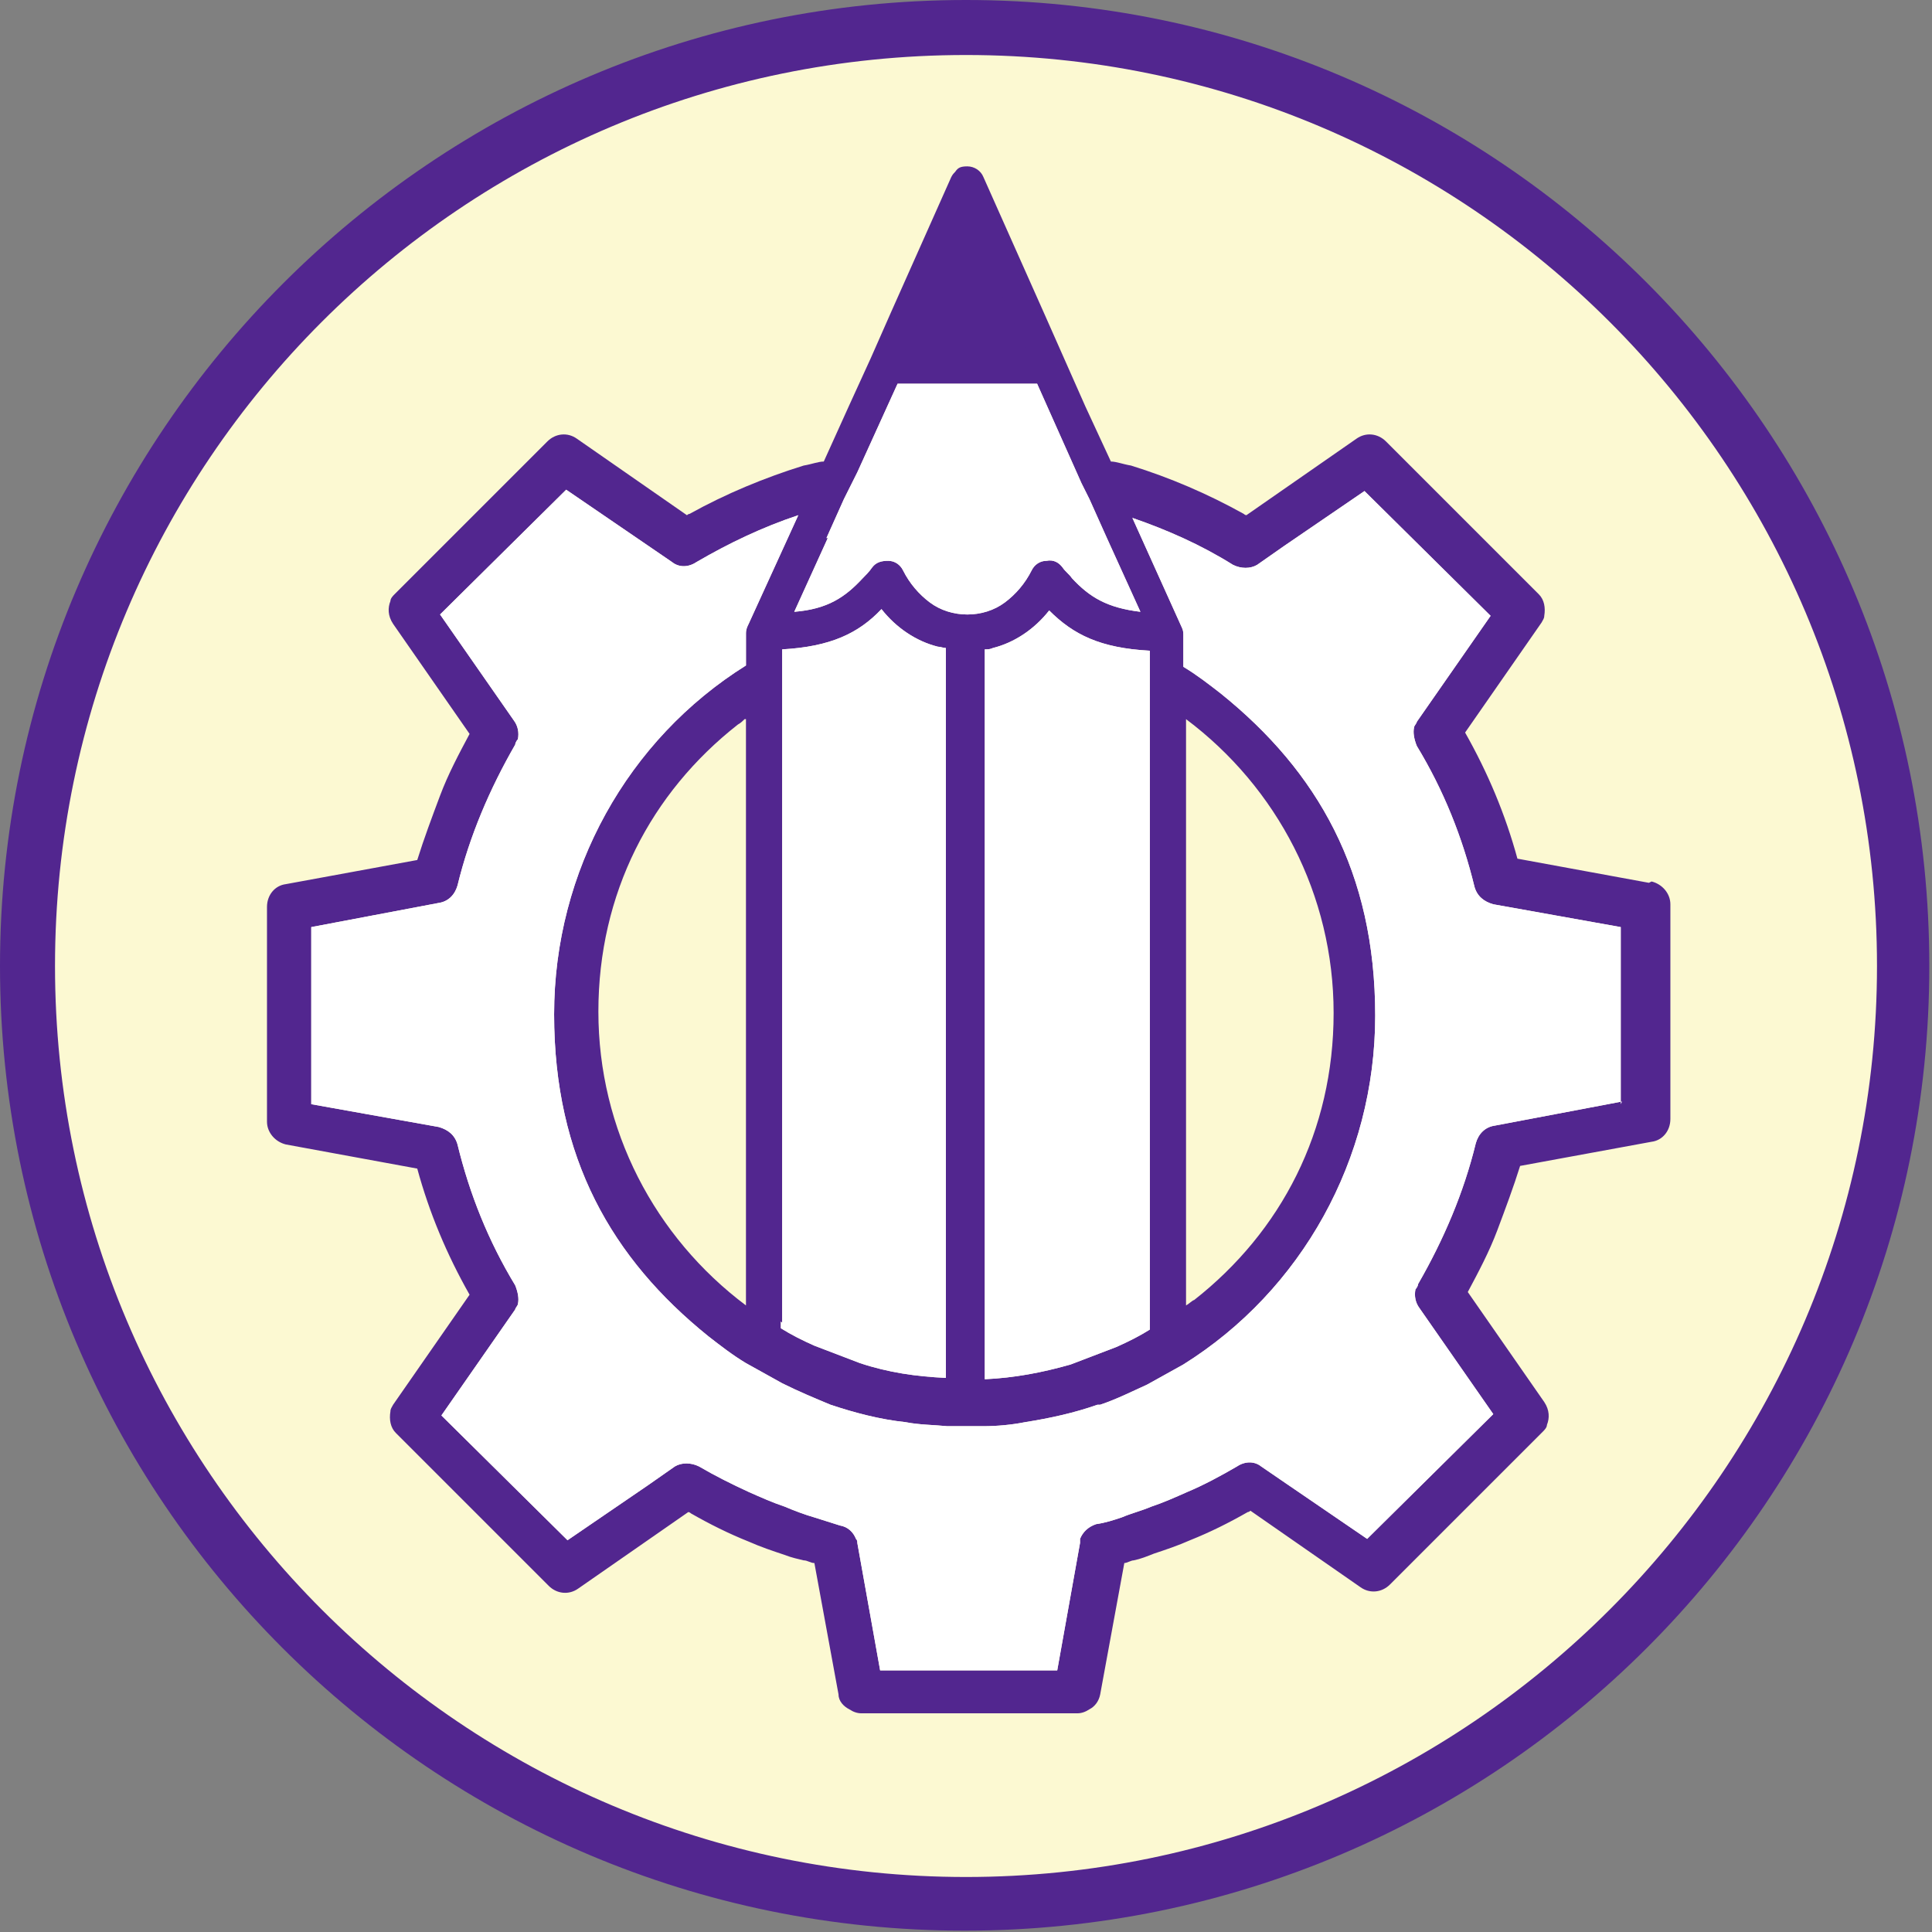
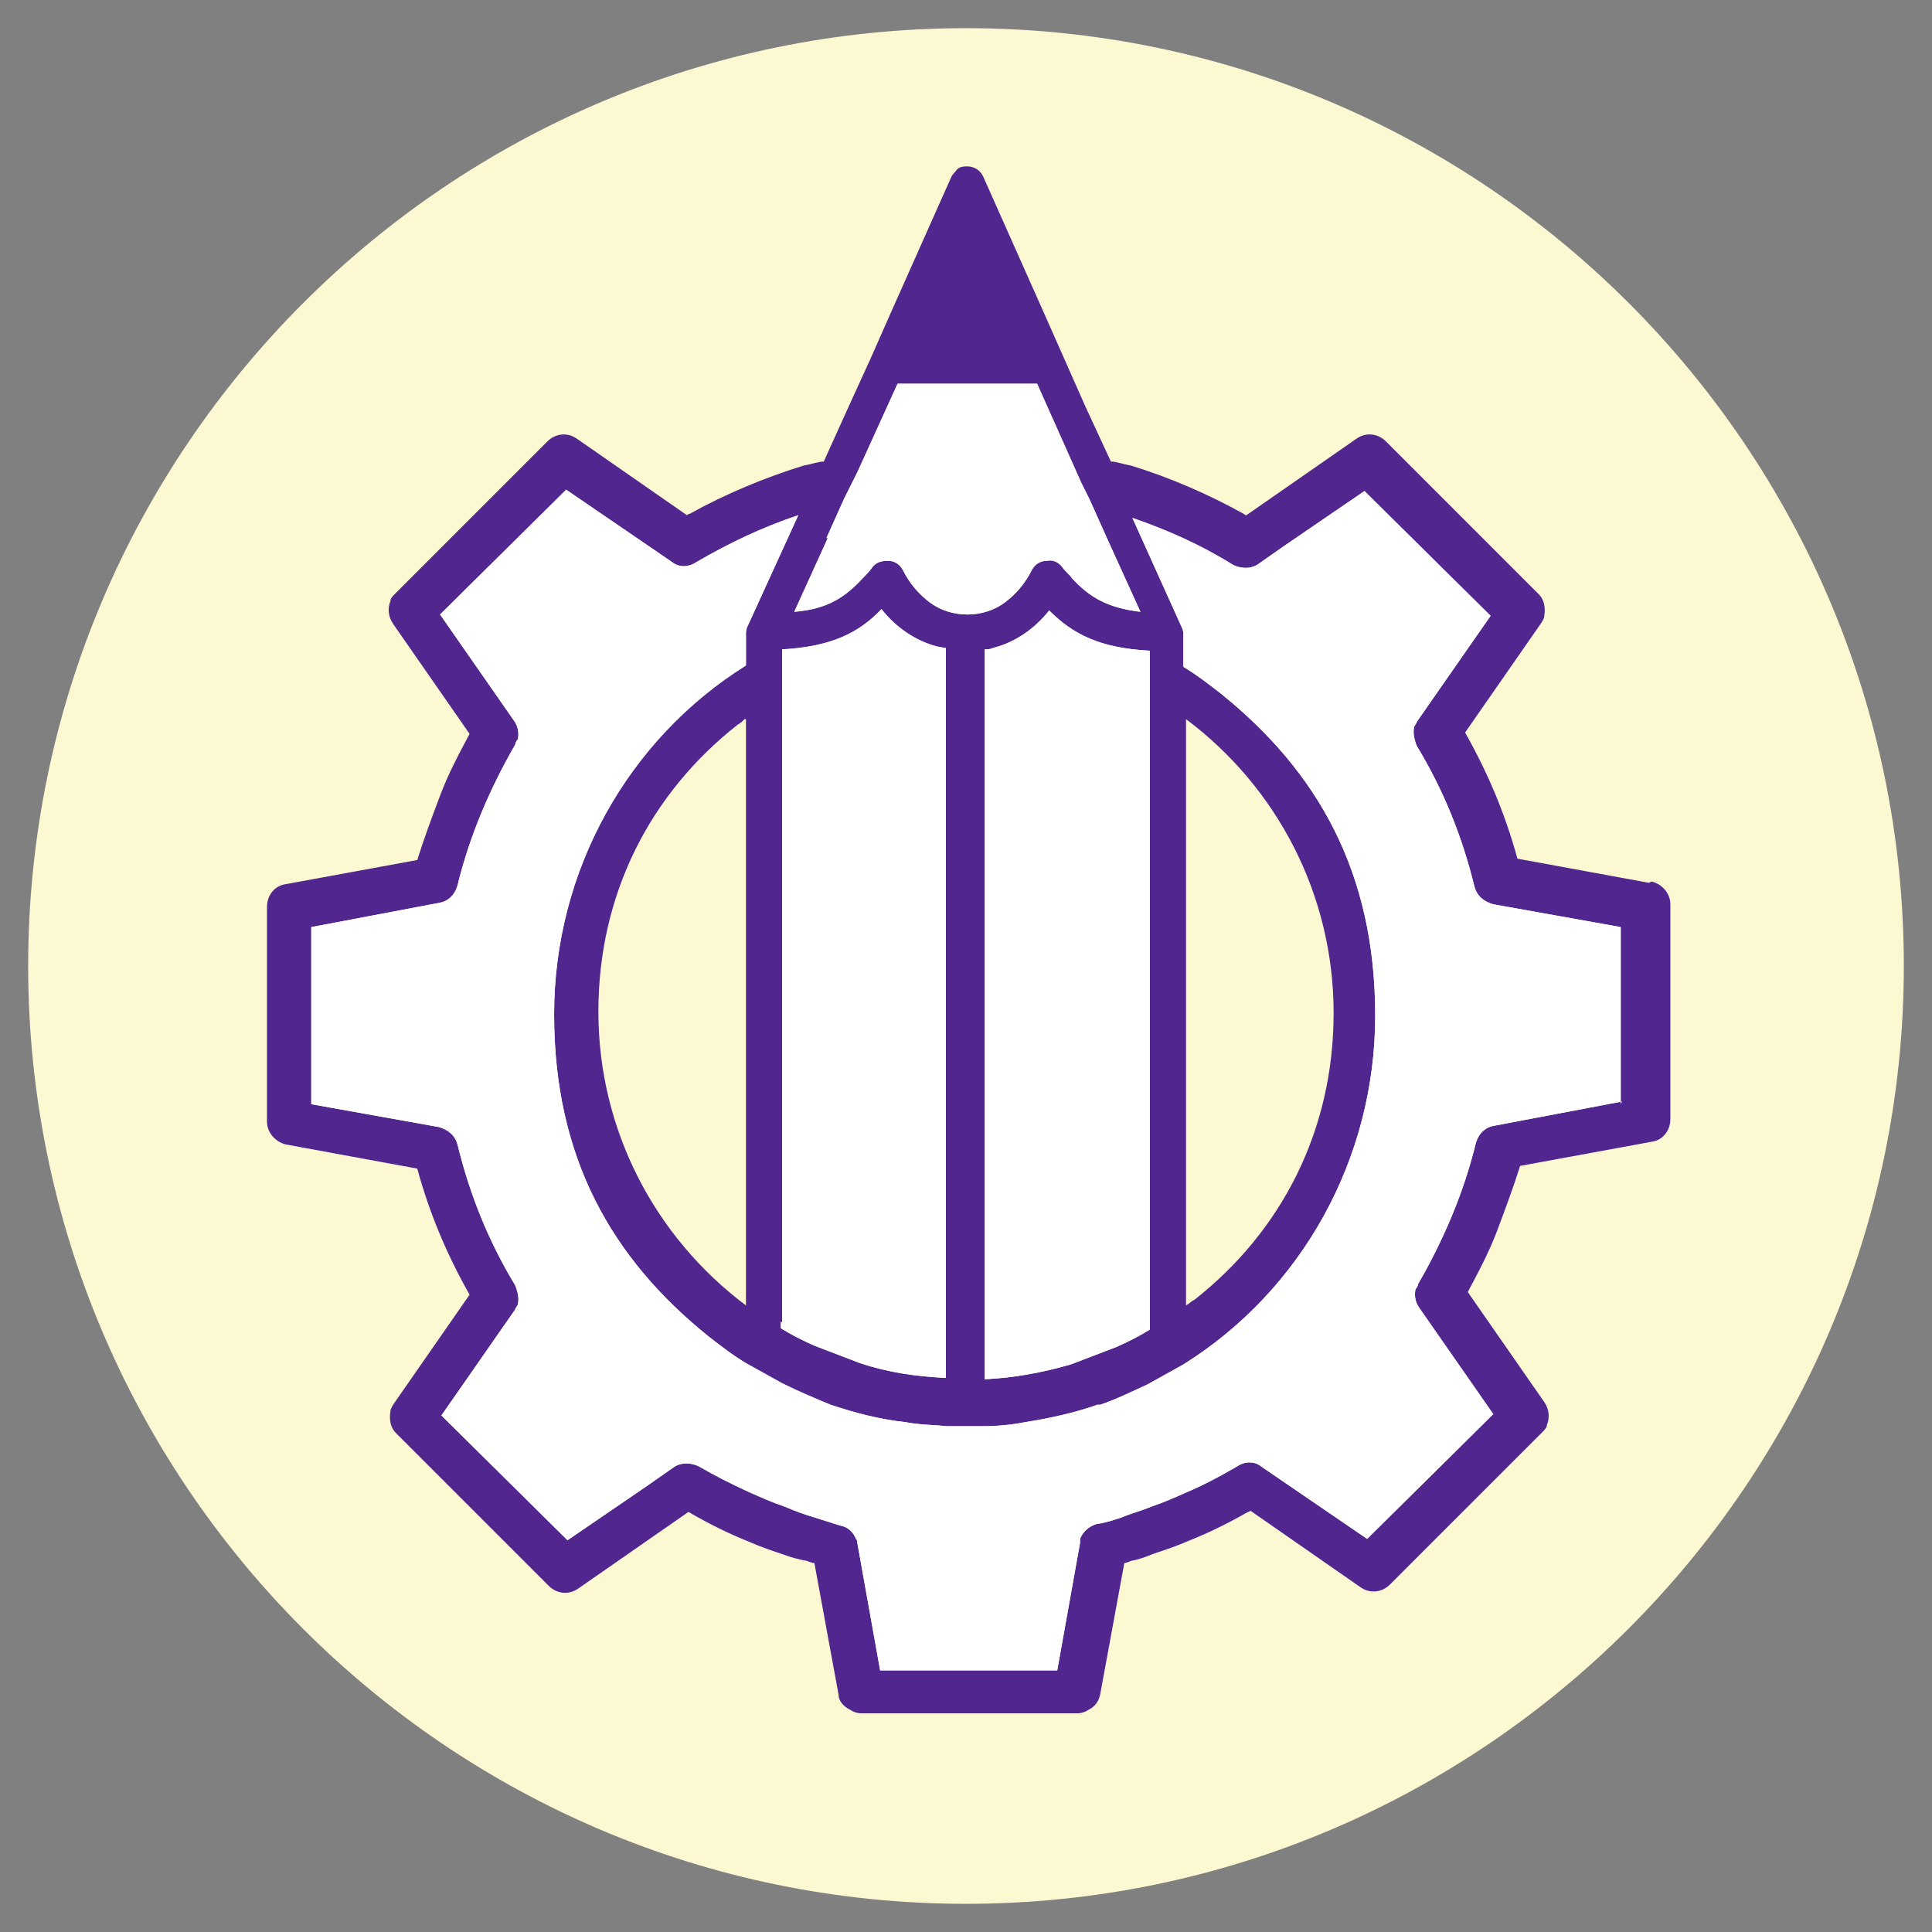
<svg xmlns="http://www.w3.org/2000/svg" id="Layer_1" version="1.1" viewBox="0 0 144 144">
  <rect x="0" y="0" width="144" height="144" fill="#808080" stroke="none" />
  <defs>
    <style>.st0 { fill: #fcf9d2; } .st1 { fill: #52268f; } .st2 { fill: #fff; }</style>
  </defs>
  <g>
    <path class="st0" d="M72,141.9c-38.6,0-69.9-31.4-69.9-69.9S33.4,2.1,72,2.1s69.9,31.4,69.9,69.9-31.4,69.9-69.9,69.9Z" />
-     <path class="st1" d="M72,4.1c37.5,0,67.9,30.5,67.9,67.9s-30.5,67.9-67.9,67.9S4.1,109.5,4.1,72,34.5,4.1,72,4.1M72,0C32.3,0,0,32.3,0,72s32.2,71.9,71.9,71.9,71.9-32.2,71.9-71.9S111.7,0,72,0h0Z" />
  </g>
  <path class="st1" d="M122.9,65.8l-9.8-1.8c-.9-3.3-2.2-6.4-3.9-9.4h0c0,0,0,0,0,0l5.7-8.2c.1-.2.2-.3.2-.5.1-.6,0-1.2-.4-1.6l-11.4-11.4c-.6-.6-1.5-.7-2.2-.2l-8.2,5.7c0,0-.1,0-.2-.1-2.7-1.5-5.5-2.7-8.4-3.6-.6-.1-1.1-.3-1.5-.3l-1.9-4.1-3.1-7-4.5-10.1c-.2-.5-.7-.8-1.2-.8s-.7.1-.9.4c-.1.1-.2.2-.3.4l-4.5,10.1-1.5,3.4s0,0,0,0l-1.6,3.5-1.9,4.2c-.4,0-.9.2-1.5.3-2.9.9-5.8,2.1-8.5,3.6,0,0-.1,0-.2.1l-8.2-5.7c-.7-.5-1.6-.4-2.2.2l-11.4,11.4c-.1.1-.3.3-.3.5-.2.5-.2,1.1.2,1.7l5.7,8.2s0,0,0,0h0c-.8,1.5-1.6,3-2.2,4.6-.6,1.6-1.2,3.2-1.7,4.8h0s0,0,0,0l-9.8,1.8c-.8.1-1.4.8-1.4,1.7v16c0,.8.6,1.5,1.4,1.7l9.8,1.8c.9,3.3,2.2,6.4,3.9,9.4h0c0,0,0,0,0,0l-5.7,8.2c-.1.2-.2.3-.2.5-.1.6,0,1.2.4,1.6l11.4,11.4c.6.6,1.5.7,2.2.2l8.2-5.7c0,0,.1,0,.2.1,1.4.8,2.8,1.5,4.3,2.1.9.4,1.8.7,2.7,1,.5.2,1,.3,1.4.4.3,0,.5.2.8.2l1.8,9.8c0,.5.4.9.8,1.1.3.2.6.3.9.3h16.1c.3,0,.6-.1.9-.3.4-.2.7-.6.8-1.1l1.8-9.8c.2,0,.5-.2.7-.2.5-.1,1-.3,1.5-.5.9-.3,1.8-.6,2.7-1,1.5-.6,2.9-1.3,4.3-2.1,0,0,.1,0,.2-.1l8.2,5.7c.7.5,1.6.4,2.2-.2l11.4-11.4c.1-.1.3-.3.3-.5.2-.5.2-1.1-.2-1.7l-5.7-8.2s0,0,0,0h0c.8-1.5,1.6-3,2.2-4.6.6-1.6,1.2-3.2,1.7-4.8h0s0,0,0,0l9.8-1.8c.8-.1,1.4-.8,1.4-1.7v-16c0-.8-.6-1.5-1.4-1.7ZM69.2,23.2l2.8-6.3,2.8,6.3,1.2,2.6h-8l1.2-2.6ZM61.6,40.1l1.3-2.9.6-1.2.4-.8,3-6.6h10.4l2.9,6.5.4.9.6,1.2,1.3,2.9,2.5,5.5c-2.5-.3-3.8-1.1-5.1-2.5-.2-.3-.5-.5-.7-.8-.3-.4-.7-.6-1.2-.5-.5,0-.9.3-1.1.7-.5,1-1.2,1.8-2,2.4-.8.6-1.8.9-2.8.9,0,0,0,0,0,0,0,0,0,0,0,0h0c-1,0-2-.3-2.8-.9-.8-.6-1.5-1.4-2-2.4-.2-.4-.6-.7-1.1-.7s-.9.1-1.2.5c-.2.3-.5.6-.7.8-1.3,1.4-2.6,2.3-5.1,2.5l2.5-5.5ZM85.7,51.9v47.2c-.8.5-1.6.9-2.5,1.3l-3.4,1.3c-2.1.6-4.2,1-6.4,1.1v-54.4c.2,0,.4,0,.6-.1,1.6-.4,3.1-1.4,4.2-2.8,0,0,0,0,0,0,0,0,0,0,0,0,1.8,1.8,3.8,2.8,7.5,3v3.4ZM58.3,98.6v-50.2c3.6-.2,5.7-1.2,7.4-3,0,0,0,0,0,0,0,0,0,0,0,0,1.1,1.4,2.6,2.4,4.2,2.8.2,0,.4.1.6.1v54.4c-2.2-.1-4.3-.4-6.4-1.1l-3.4-1.3c-.9-.4-1.7-.8-2.5-1.3v-.5ZM120.9,82.1h0c0,0-9.5,1.8-9.5,1.8-.7.1-1.2.6-1.4,1.3-.9,3.7-2.4,7.2-4.3,10.5,0,.1-.1.3-.2.4-.1.5,0,1,.3,1.4l5.5,7.9h0s0,0,0,0l-9.4,9.3-6-4.1s0,0,0,0l-1.9-1.3c-.5-.4-1.2-.4-1.8,0,0,0,0,0,0,0-1.2.7-2.5,1.4-3.7,1.9-.9.4-1.8.8-2.7,1.1-.7.3-1.5.5-2.2.8-.6.2-1.2.4-1.9.5-.6.2-1,.6-1.2,1.1,0,0,0,.2,0,.3l-1.7,9.5h-13.2l-1.7-9.5c0-.1,0-.2-.1-.3-.2-.5-.6-.9-1.2-1-.6-.2-1.3-.4-1.9-.6-.7-.2-1.5-.5-2.2-.8-.9-.3-1.8-.7-2.7-1.1-1.3-.6-2.5-1.2-3.7-1.9,0,0,0,0,0,0-.6-.3-1.3-.3-1.8,0l-2,1.4s0,0,0,0l-6,4.1-9.4-9.3h0s0,0,0,0l5.5-7.9c0-.1.2-.3.2-.4.1-.4,0-.9-.2-1.4-2-3.3-3.4-6.8-4.3-10.5-.2-.7-.7-1.1-1.4-1.3l-9.5-1.7v-13.2h0c0,0,9.5-1.8,9.5-1.8.7-.1,1.2-.6,1.4-1.3.9-3.7,2.4-7.2,4.3-10.5,0-.1.1-.3.2-.4.1-.5,0-1-.3-1.4l-5.5-7.9h0s0,0,0,0l9.4-9.3,6,4.1s0,0,0,0l1.9,1.3c.5.4,1.2.4,1.8,0,0,0,0,0,0,0,2.4-1.4,4.9-2.6,7.6-3.5l-3.7,8.1c-.1.2-.2.4-.2.7,0,0,0,.1,0,.2v2.2h0c0,0,0,0,0,0-8.8,5.5-14.3,15.3-14.3,26s4.3,18.2,11.5,24c0,0,0,0,0,0,.9.7,1.8,1.4,2.8,2,0,0,0,0,0,0h0c.9.5,1.8,1,2.7,1.5,1.2.6,2.4,1.1,3.6,1.6,1.8.6,3.7,1.1,5.6,1.3,1,.2,2.1.2,3.1.3.4,0,.9,0,1.3,0s.9,0,1.4,0c1,0,2.1-.1,3.1-.3,1.9-.3,3.7-.7,5.4-1.3,0,0,.2,0,.2,0,1.2-.4,2.4-1,3.5-1.5.9-.5,1.8-1,2.7-1.5h0s0,0,0,0c8.8-5.5,14.3-15.3,14.3-26s-4.3-18.2-11.5-24c0,0,0,0,0,0-.9-.7-1.8-1.4-2.8-2,0,0,0,0,0,0,0,0,0,0,0,0v-2.3c0-.2,0-.4-.1-.6,0,0,0,0,0,0l-3.7-8.2c2.6.9,5.1,2,7.5,3.5,0,0,0,0,0,0,.6.3,1.3.3,1.8,0l2-1.4s0,0,0,0l6-4.1,9.4,9.3h0s0,0,0,0l-5.5,7.9c0,.1-.2.3-.2.4-.1.4,0,.9.2,1.4,2,3.3,3.4,6.8,4.3,10.5.2.7.7,1.1,1.4,1.3l9.5,1.7v13.2ZM55.6,53.6v43.7c-6.8-5.1-11-13.1-11-21.9s3.9-16.3,10.4-21.4c0,0,0,0,0,0,.2-.1.4-.3.5-.4ZM88.4,97.3v-43.7c6.8,5.1,11,13.1,11,21.9s-3.9,16.3-10.4,21.4c-.1,0-.4.3-.6.4Z" />
  <polygon class="st1" points="68.7 23.6 72 16.1 75.4 23.6 76.8 26.7 67.2 26.7 68.7 23.6" />
  <path class="st2" d="M61.6,40.1l1.3-2.9.6-1.2.4-.8,3-6.6h10.4l2.9,6.5.4.9.6,1.2,1.3,2.9,2.5,5.5c-2.5-.3-3.8-1.1-5.1-2.5-.2-.3-.5-.5-.7-.8-.3-.4-.7-.6-1.2-.5-.5,0-.9.3-1.1.7-.5,1-1.2,1.8-2,2.4-.8.6-1.8.9-2.8.9,0,0,0,0,0,0,0,0,0,0,0,0h0c-1,0-2-.3-2.8-.9-.8-.6-1.5-1.4-2-2.4-.2-.4-.6-.7-1.1-.7s-.9.1-1.2.5c-.2.3-.5.6-.7.8-1.3,1.4-2.6,2.3-5.1,2.5l2.5-5.5Z" />
  <path class="st2" d="M85.7,51.9v47.2c-.8.5-1.6.9-2.5,1.3l-3.4,1.3c-2.1.6-4.2,1-6.4,1.1v-54.4c.2,0,.4,0,.6-.1,1.6-.4,3.1-1.4,4.2-2.8,0,0,0,0,0,0,0,0,0,0,0,0,1.8,1.8,3.8,2.8,7.5,3v3.4Z" />
  <path class="st2" d="M58.3,98.6v-50.2c3.6-.2,5.7-1.2,7.4-3,0,0,0,0,0,0,0,0,0,0,0,0,1.1,1.4,2.6,2.4,4.2,2.8.2,0,.4.1.6.1v54.4c-2.2-.1-4.3-.4-6.4-1.1l-3.4-1.3c-.9-.4-1.7-.8-2.5-1.3v-.5Z" />
  <path class="st2" d="M120.9,82.1h0c0,0-9.5,1.8-9.5,1.8-.7.1-1.2.6-1.4,1.3-.9,3.7-2.4,7.2-4.3,10.5,0,.1-.1.3-.2.4-.1.5,0,1,.3,1.4l5.5,7.9h0s0,0,0,0l-9.4,9.3-6-4.1s0,0,0,0l-1.9-1.3c-.5-.4-1.2-.4-1.8,0,0,0,0,0,0,0-1.2.7-2.5,1.4-3.7,1.9-.9.4-1.8.8-2.7,1.1-.7.3-1.5.5-2.2.8-.6.2-1.2.4-1.9.5-.6.2-1,.6-1.2,1.1,0,0,0,.2,0,.3l-1.7,9.5h-13.2l-1.7-9.5c0-.1,0-.2-.1-.3-.2-.5-.6-.9-1.2-1-.6-.2-1.3-.4-1.9-.6-.7-.2-1.5-.5-2.2-.8-.9-.3-1.8-.7-2.7-1.1-1.3-.6-2.5-1.2-3.7-1.9,0,0,0,0,0,0-.6-.3-1.3-.3-1.8,0l-2,1.4s0,0,0,0l-6,4.1-9.4-9.3h0s0,0,0,0l5.5-7.9c0-.1.2-.3.2-.4.1-.4,0-.9-.2-1.4-2-3.3-3.4-6.8-4.3-10.5-.2-.7-.7-1.1-1.4-1.3l-9.5-1.7v-13.2h0c0,0,9.5-1.8,9.5-1.8.7-.1,1.2-.6,1.4-1.3.9-3.7,2.4-7.2,4.3-10.5,0-.1.1-.3.2-.4.1-.5,0-1-.3-1.4l-5.5-7.9h0s0,0,0,0l9.4-9.3,6,4.1s0,0,0,0l1.9,1.3c.5.4,1.2.4,1.8,0,0,0,0,0,0,0,2.4-1.4,4.9-2.6,7.6-3.5l-3.7,8.1c-.1.2-.2.4-.2.7,0,0,0,.1,0,.2v2.2h0c0,0,0,0,0,0-8.8,5.5-14.3,15.3-14.3,26s4.3,18.2,11.5,24c0,0,0,0,0,0,.9.7,1.8,1.4,2.8,2,0,0,0,0,0,0h0c.9.5,1.8,1,2.7,1.5,1.2.6,2.4,1.1,3.6,1.6,1.8.6,3.7,1.1,5.6,1.3,1,.2,2.1.2,3.1.3.4,0,.9,0,1.3,0s.9,0,1.4,0c1,0,2.1-.1,3.1-.3,1.9-.3,3.7-.7,5.4-1.3,0,0,.2,0,.2,0,1.2-.4,2.4-1,3.5-1.5.9-.5,1.8-1,2.7-1.5h0s0,0,0,0c8.8-5.5,14.3-15.3,14.3-26s-4.3-18.2-11.5-24c0,0,0,0,0,0-.9-.7-1.8-1.4-2.8-2,0,0,0,0,0,0,0,0,0,0,0,0v-2.3c0-.2,0-.4-.1-.6,0,0,0,0,0,0l-3.7-8.2c2.6.9,5.1,2,7.5,3.5,0,0,0,0,0,0,.6.3,1.3.3,1.8,0l2-1.4s0,0,0,0l6-4.1,9.4,9.3h0s0,0,0,0l-5.5,7.9c0,.1-.2.3-.2.4-.1.4,0,.9.2,1.4,2,3.3,3.4,6.8,4.3,10.5.2.7.7,1.1,1.4,1.3l9.5,1.7v13.2Z" />
</svg>